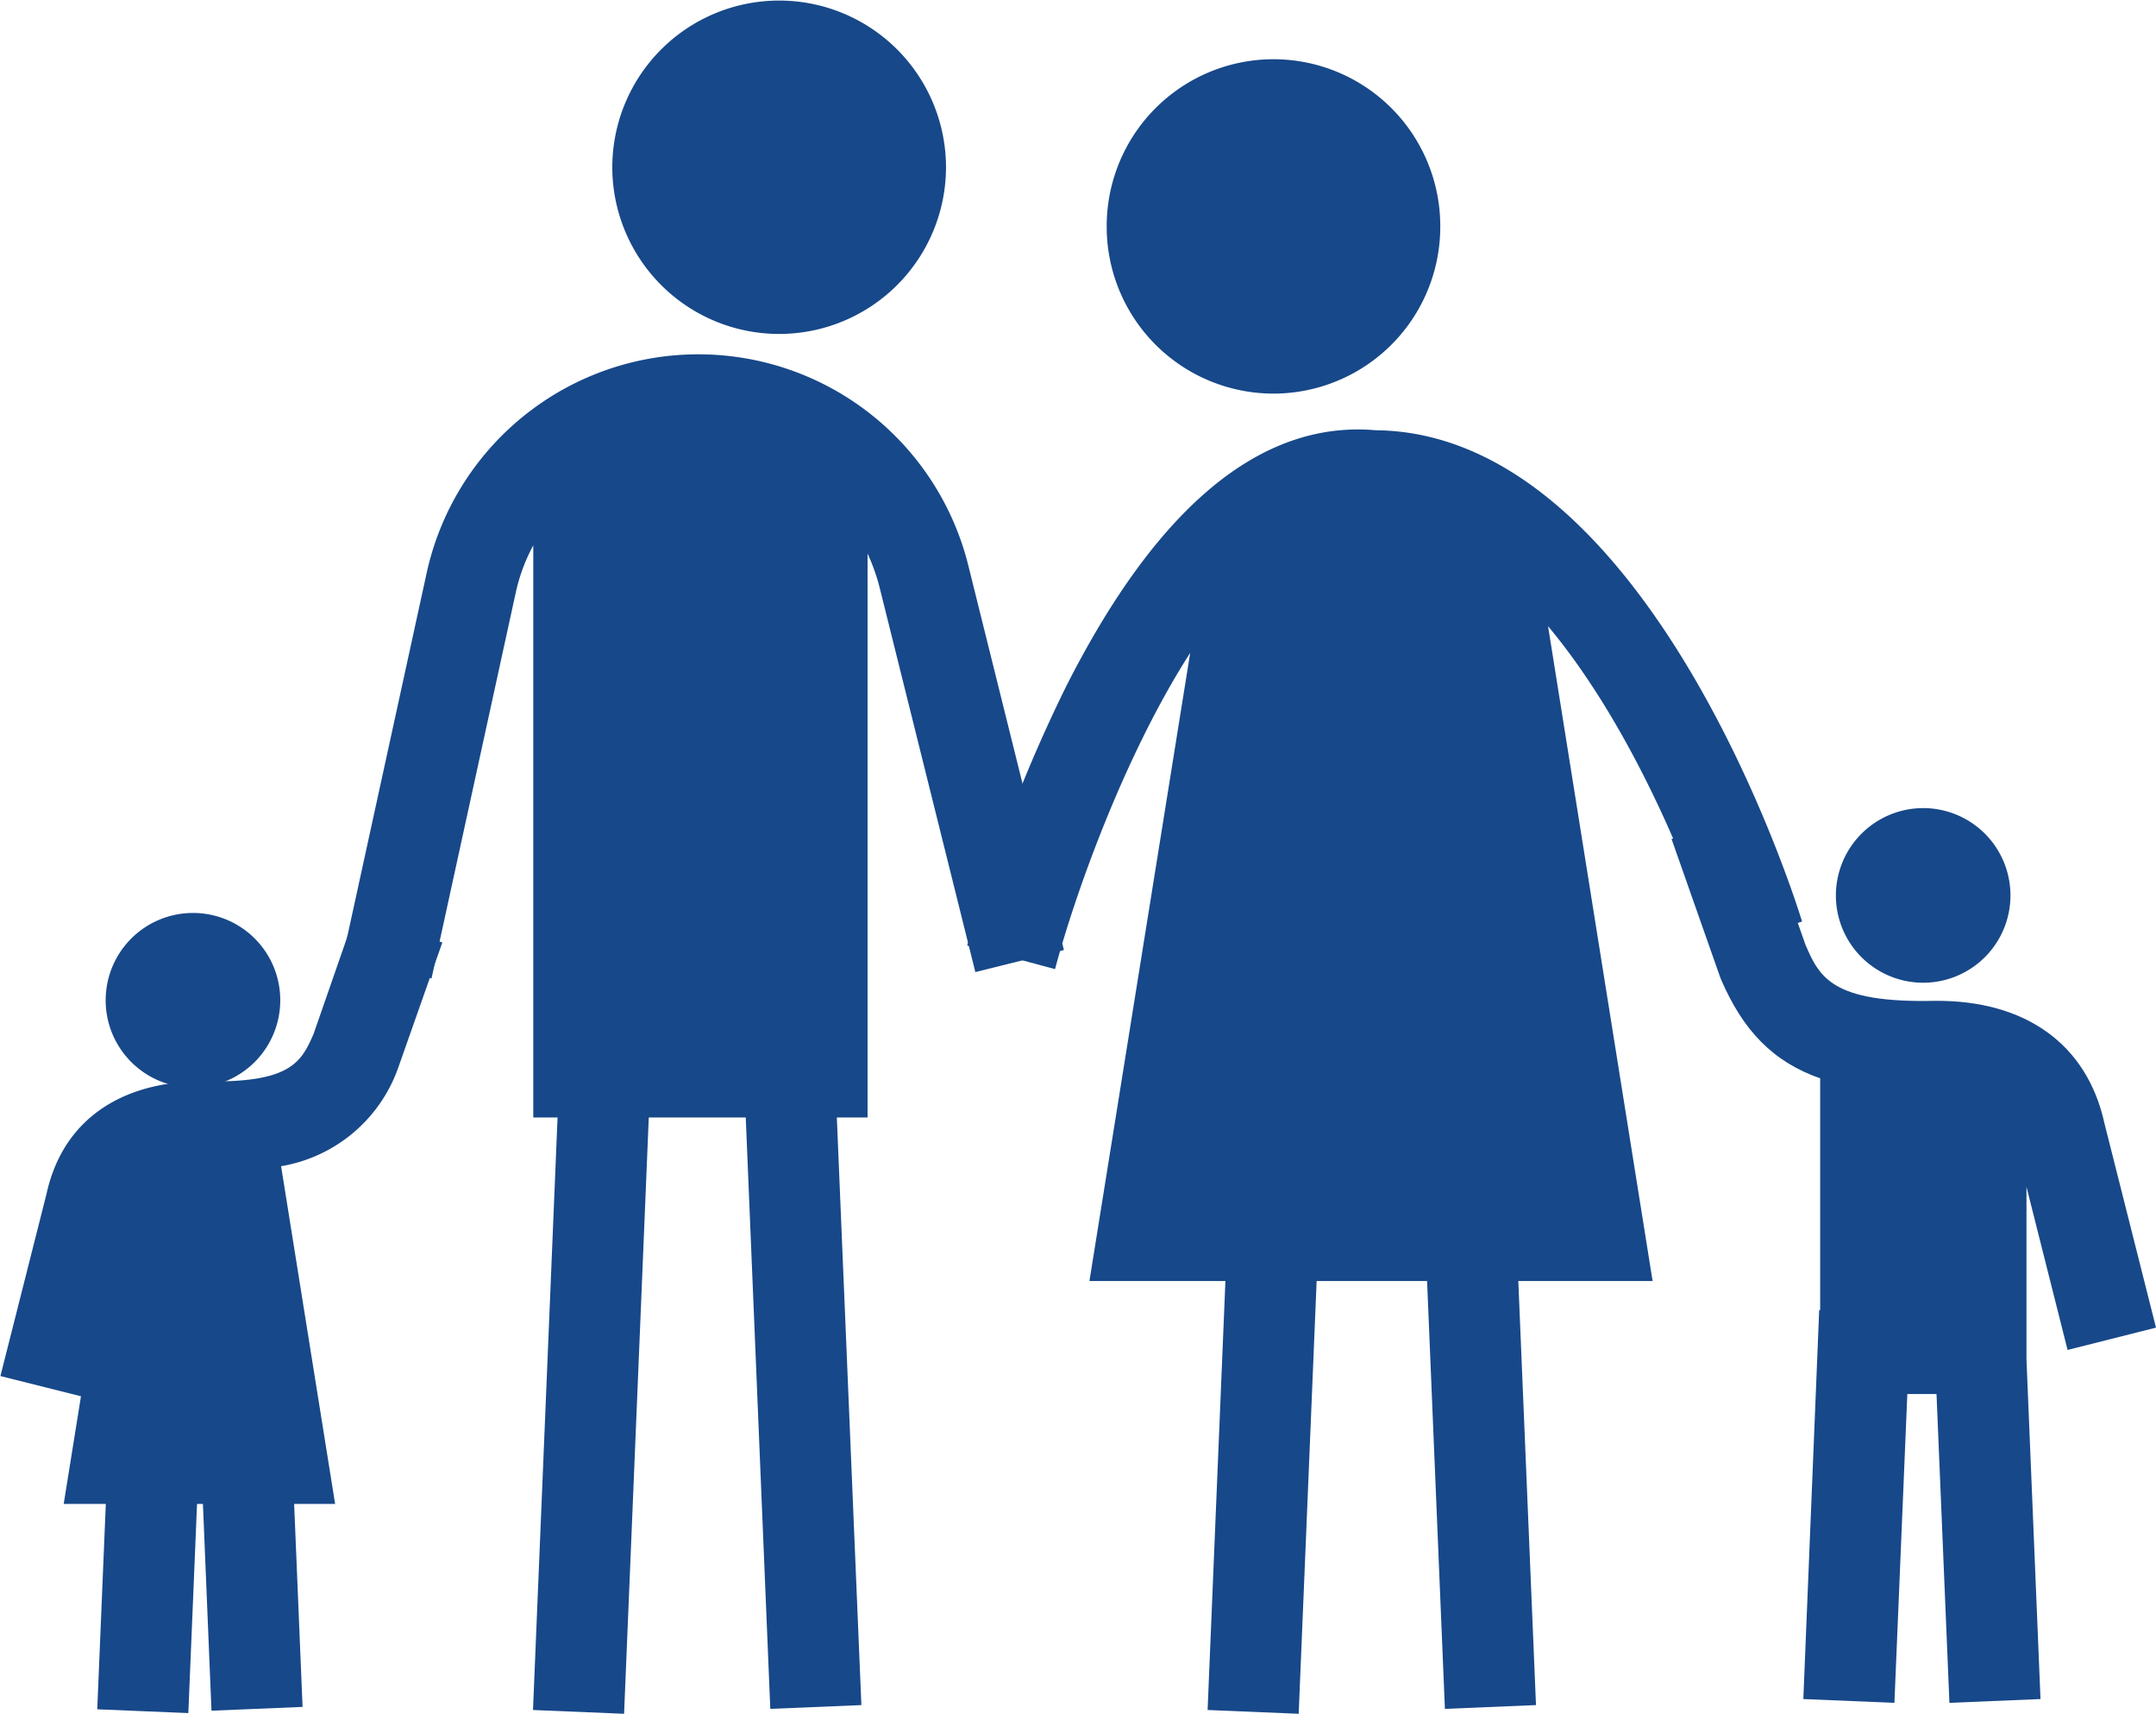
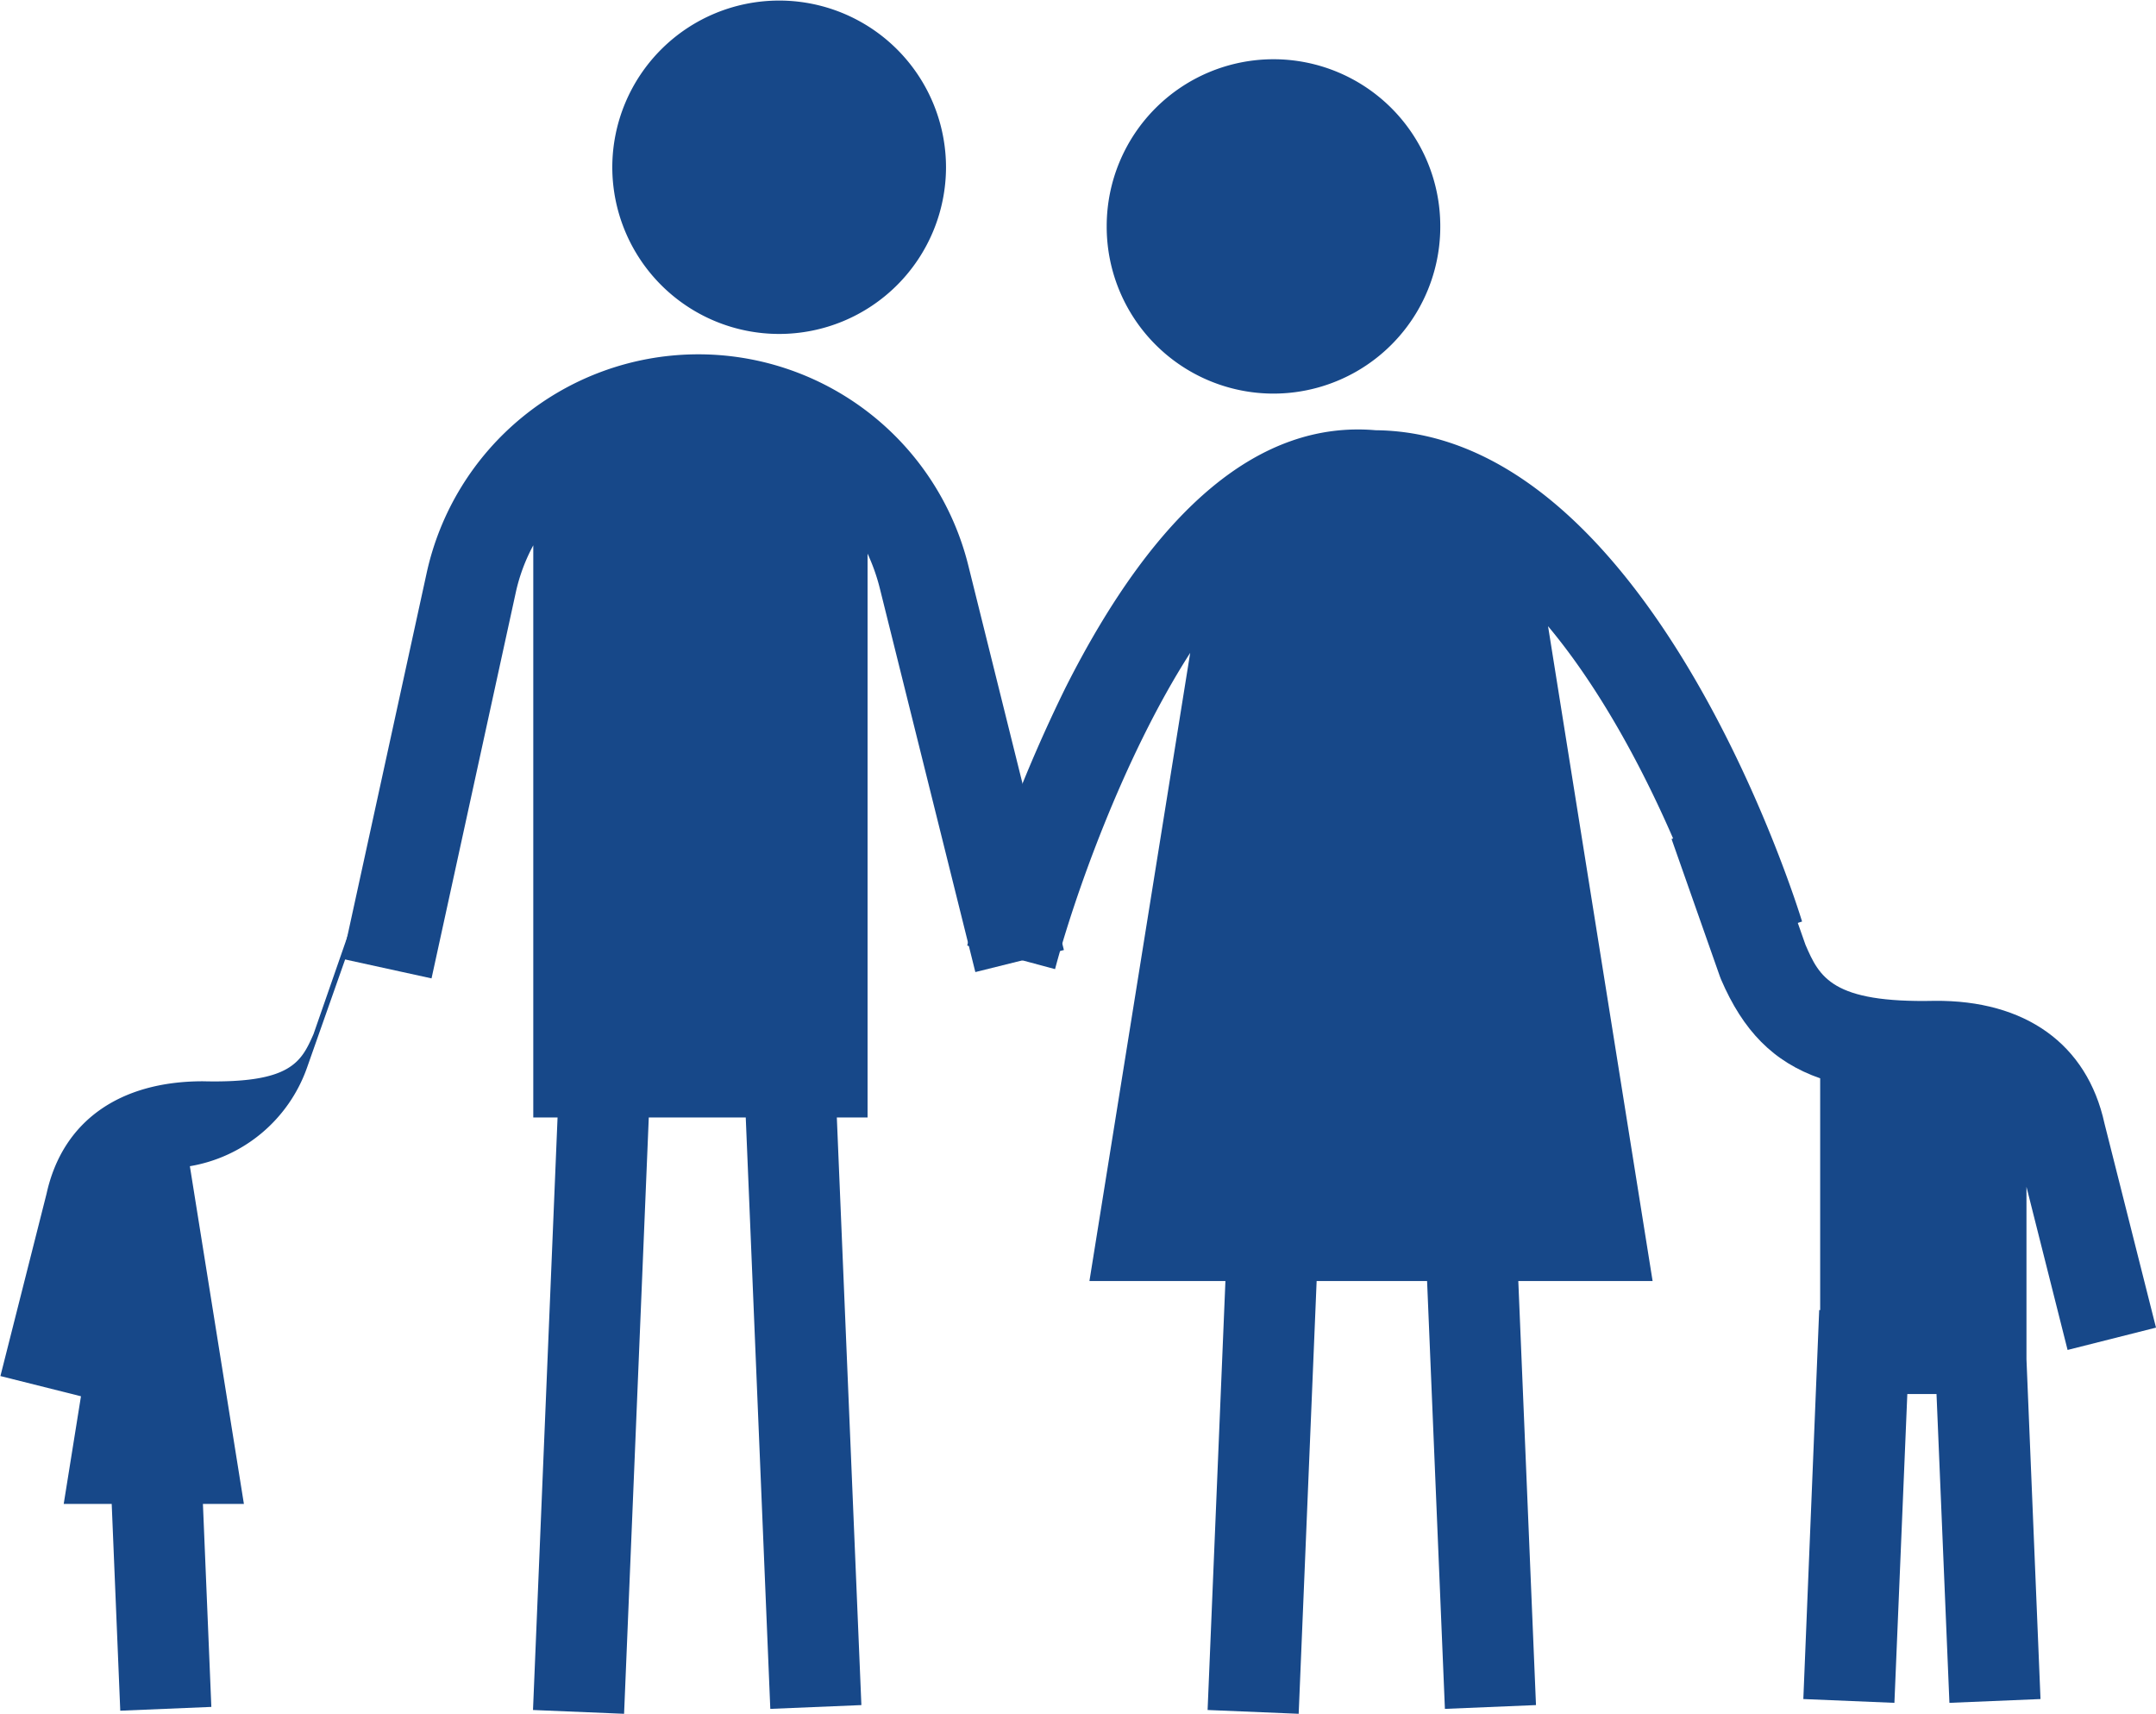
<svg xmlns="http://www.w3.org/2000/svg" id="Layer_1" data-name="Layer 1" viewBox="0 0 153.63 122.09">
  <defs>
    <style>.cls-1{fill:none;}.cls-2{clip-path:url(#clip-path);}.cls-3{fill:#174889;}</style>
    <clipPath id="clip-path" transform="translate(-214.37 24.04)">
      <rect class="cls-1" x="214.37" y="-24.04" width="153.63" height="122.09" />
    </clipPath>
  </defs>
  <g class="cls-2">
    <path class="cls-3" d="M283.37,16.25a19.82,19.82,0,0,0-38.6.54l-6,27.48,6.35,1.39,6-27.48a12.84,12.84,0,0,1,1.25-3.37V55.57h1.73l-1.75,42.21,6.49.27,1.76-42.48h6.91l1.75,42.13,6.49-.27L274,55.57h2.19V15.4a13.88,13.88,0,0,1,.86,2.42l6.82,27.39,6.31-1.57Z" transform="translate(-214.37 24.04)" />
    <path class="cls-3" d="M281.78-12.14A11.89,11.89,0,0,1,269.89-.25,11.89,11.89,0,0,1,258-12.14,11.89,11.89,0,0,1,269.89-24a11.89,11.89,0,0,1,11.89,11.9" transform="translate(-214.37 24.04)" />
-     <path class="cls-3" d="M239.71,41l-3,8.63c-.88,2-1.62,3.51-7.88,3.36-5.93,0-10,2.83-11.14,8l-3.29,13,5.74,1.44-1.23,7.67h3l-.61,14.63,6.49.27.62-14.9h.42l.61,14.73,6.49-.27-.6-14.46h2.92l-3.85-24.06a10.74,10.74,0,0,0,8.34-7l3.15-8.94Z" transform="translate(-214.37 24.04)" />
-     <path class="cls-3" d="M234.34,47.19A6.22,6.22,0,1,1,228.12,41a6.21,6.21,0,0,1,6.22,6.22" transform="translate(-214.37 24.04)" />
-     <path class="cls-3" d="M345.21,40.26a6.22,6.22,0,1,0,5.69-6.71,6.23,6.23,0,0,0-5.69,6.71" transform="translate(-214.37 24.04)" />
+     <path class="cls-3" d="M239.71,41l-3,8.63c-.88,2-1.62,3.51-7.88,3.36-5.93,0-10,2.83-11.14,8l-3.29,13,5.74,1.44-1.23,7.67h3h.42l.61,14.73,6.49-.27-.6-14.46h2.92l-3.85-24.06a10.74,10.74,0,0,0,8.34-7l3.15-8.94Z" transform="translate(-214.37 24.04)" />
    <path class="cls-3" d="M361.7,72.13l6.3-1.59L364.33,56c-1.24-5.68-5.66-8.8-12.11-8.74-7.31.16-8.2-1.68-9.2-4l-3.4-9.68-6.14,2.15,3.44,9.78.08.21c1.57,3.66,3.72,5.89,7.07,7.06V69.29H344L342.87,97l6.49.27.92-22h2.08l.92,22,6.49-.27-1-24.21V60.51Z" transform="translate(-214.37 24.04)" />
    <path class="cls-3" d="M317-7.93A11.89,11.89,0,0,1,305.12,4,11.89,11.89,0,0,1,293.23-7.93a11.89,11.89,0,0,1,11.89-11.89A11.89,11.89,0,0,1,317-7.93" transform="translate(-214.37 24.04)" />
    <path class="cls-3" d="M342.78,41.61c-.43-1.42-10.89-34.82-30.39-35-8.19-.71-15.61,5.48-22.1,18.35a106.33,106.33,0,0,0-7,18.36L289.55,45c1.3-4.93,4.8-15,9.63-22.53L292,67.22h9.69l-1.27,30.56,6.49.27,1.28-30.83h7.87l1.27,30.48,6.49-.27-1.26-30.21h9.57l-7.45-46.65c6,7.17,10.24,17.68,11.86,23Z" transform="translate(-214.37 24.04)" />
  </g>
</svg>